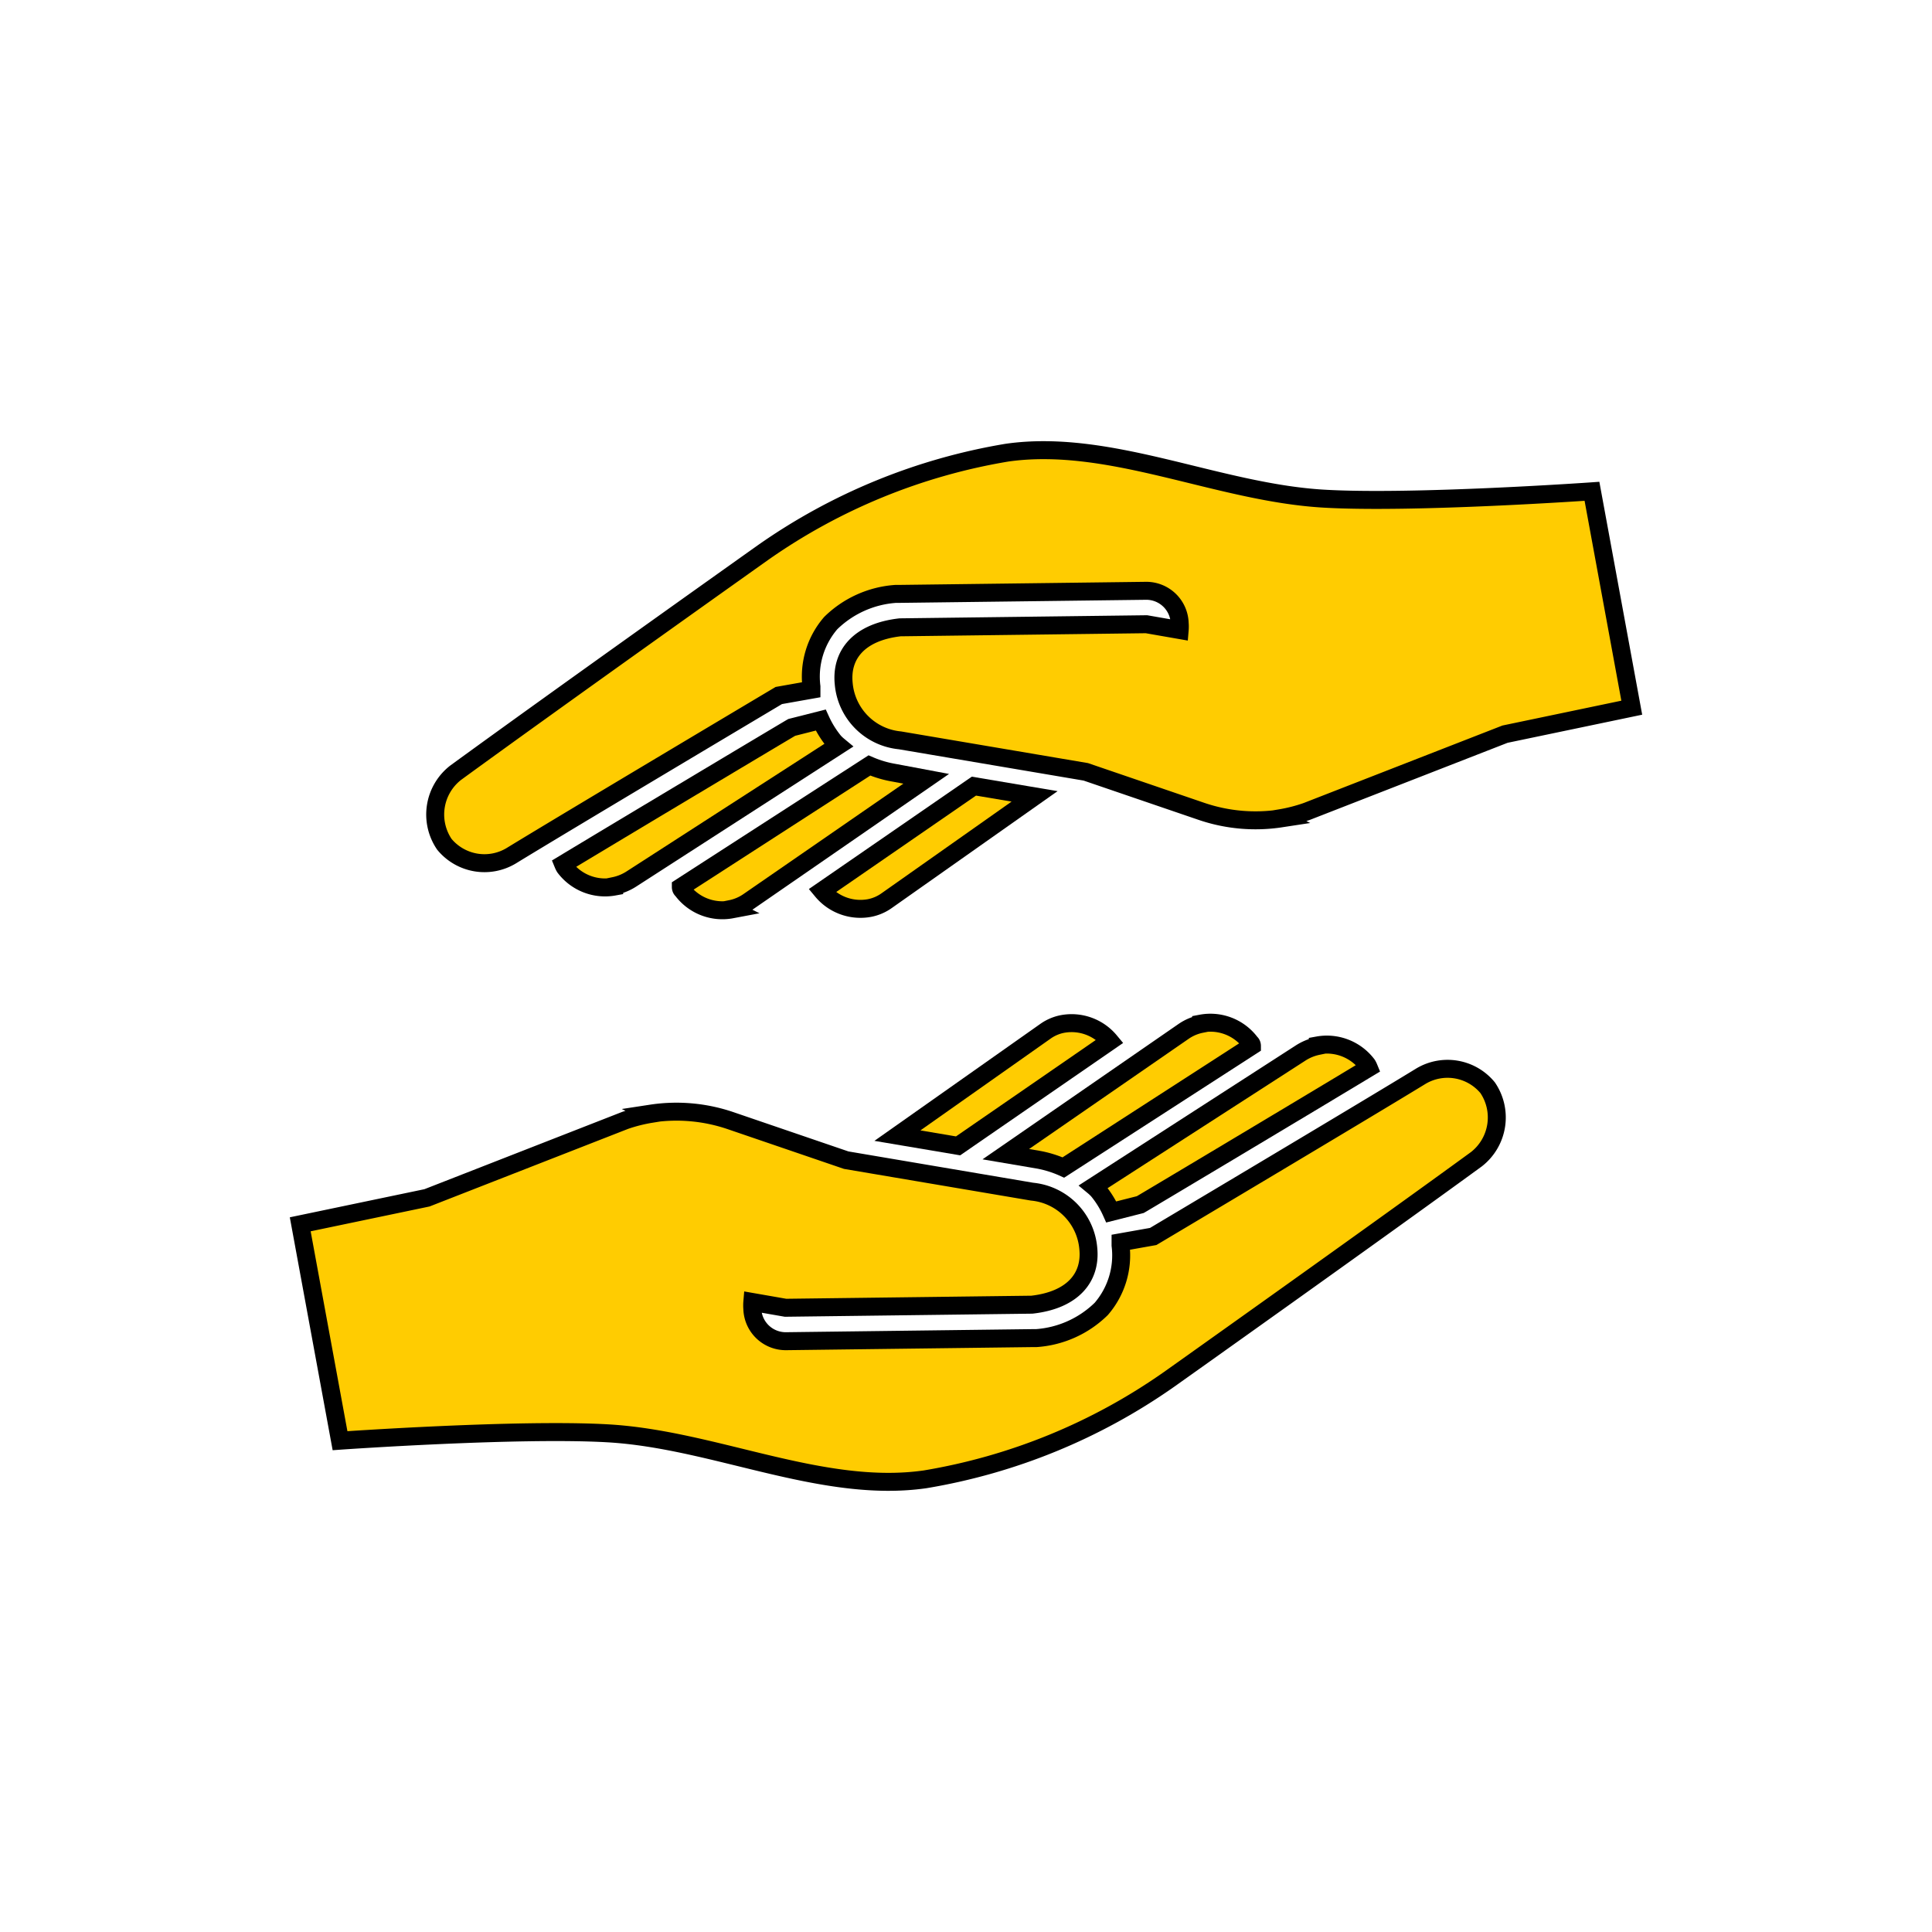
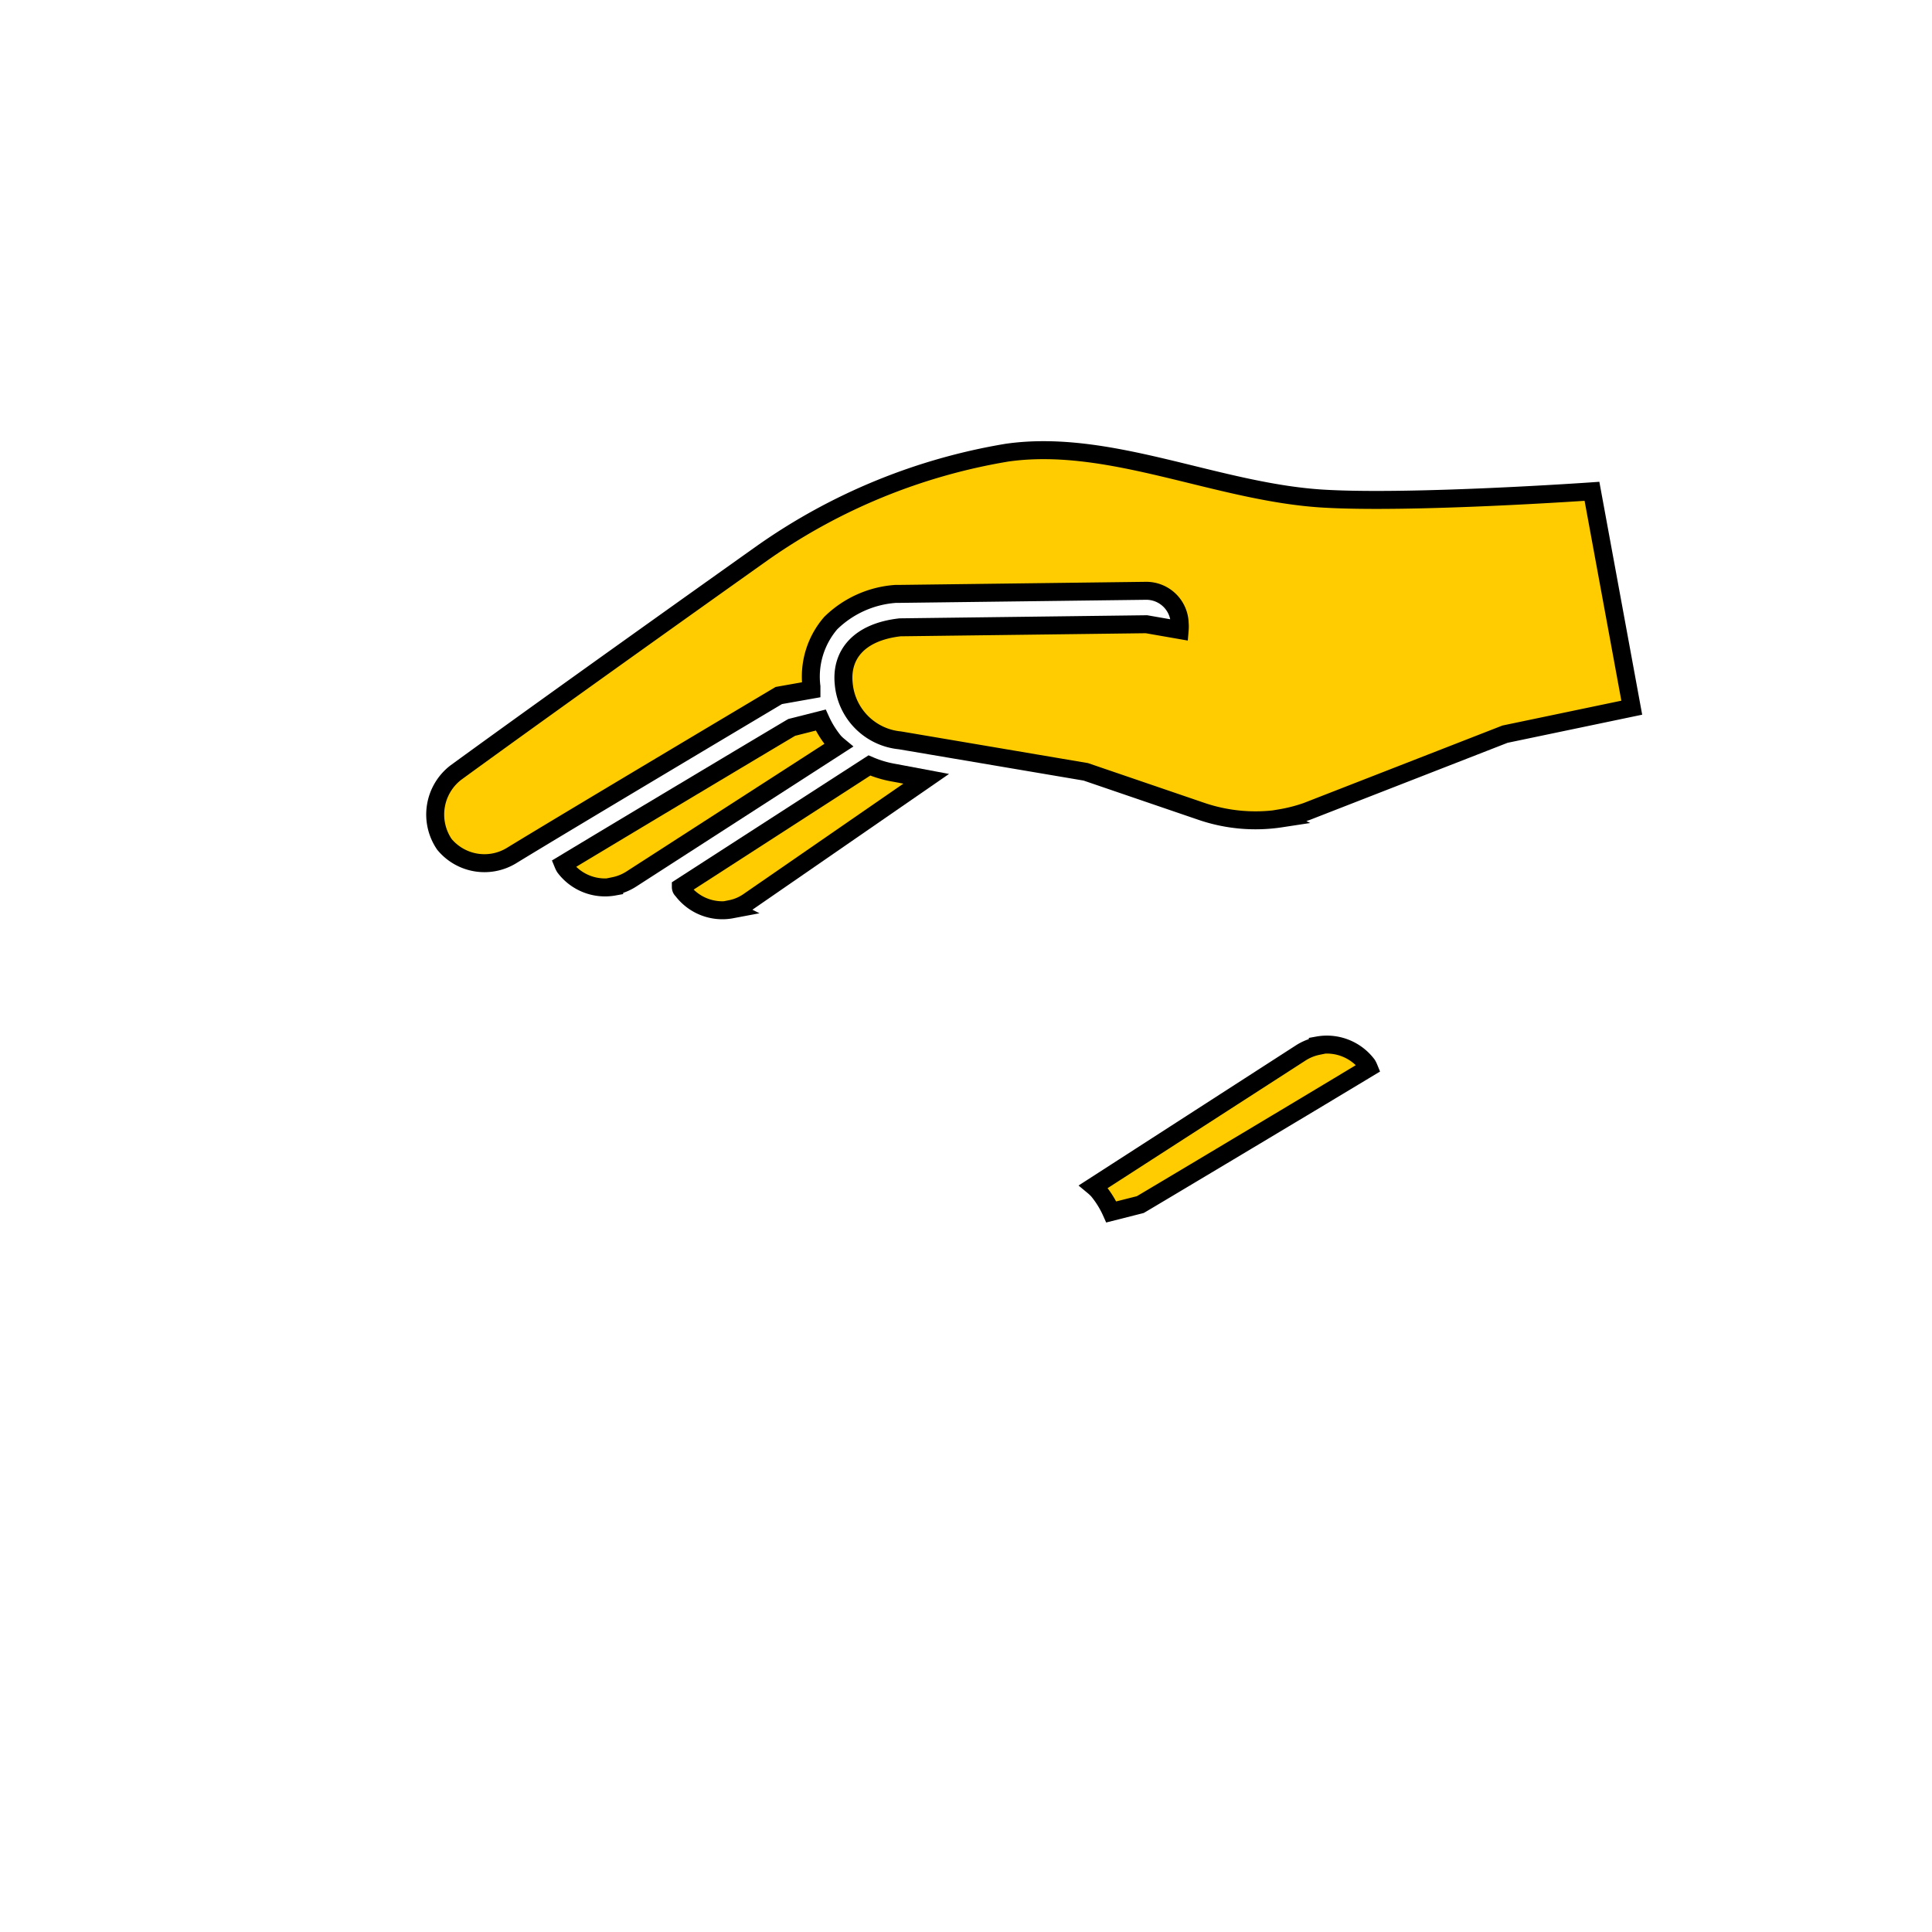
<svg xmlns="http://www.w3.org/2000/svg" id="Слой_1" data-name="Слой 1" viewBox="0 0 100 100">
  <defs>
    <style>.cls-1{fill:#ffcc01;stroke:#000;stroke-miterlimit:10;stroke-width:0.93px;fill-rule:evenodd;}</style>
  </defs>
  <title>icons___</title>
-   <path class="cls-1" d="M33.72,57.65a8.2,8.2,0,0,0-1.36.34L22.1,62l-6.56,1.37L17.6,74.57s9.26-.65,13.88-.38c5.51.32,11.07,3.14,16.4,2.38a30.76,30.76,0,0,0,12.64-5.18S71.14,63.85,76.42,60A2.74,2.74,0,0,0,77,56.3a2.69,2.69,0,0,0-3.45-.6C70.81,57.38,59.69,64,59.69,64L58,64.3l0,.16A4.24,4.24,0,0,1,57,67.75a5.33,5.33,0,0,1-3.36,1.51h-.18l-12.75.16a1.73,1.73,0,0,1-1.77-1.68,2.07,2.07,0,0,1,0-.35l1.72.3,12.75-.16c2.13-.24,3.07-1.42,2.92-2.91a3.23,3.23,0,0,0-2.91-2.94l-9.62-1.63-6-2.05a8.68,8.68,0,0,0-4.1-.36Z" />
  <path class="cls-1" d="M68.21,54.14a2.6,2.6,0,0,0-.9.37l-10.7,6.9a2.18,2.18,0,0,1,.22.21,4.86,4.86,0,0,1,.69,1.11l1.5-.38c.28-.16,8-4.77,11.83-7.08a1.19,1.19,0,0,0-.08-.16h0a2.62,2.62,0,0,0-2.56-1Z" />
-   <path class="cls-1" d="M62.17,53a2.44,2.44,0,0,0-.9.38l-9.21,6.36,1.65.28a5.58,5.58,0,0,1,1.33.41l9.76-6.3s0-.1-.07-.15h0a2.59,2.59,0,0,0-2.56-1Z" />
-   <path class="cls-1" d="M55,53a2.27,2.27,0,0,0-.89.38l-7.66,5.4,3.14.53,7.86-5.42A2.58,2.58,0,0,0,55,53Z" />
  <path class="cls-1" d="M66.28,42.35A8.2,8.2,0,0,0,67.64,42L77.9,38l6.56-1.37L82.4,25.43s-9.26.65-13.88.38c-5.51-.32-11.07-3.14-16.4-2.38a30.76,30.76,0,0,0-12.64,5.18S28.86,36.15,23.58,40A2.74,2.74,0,0,0,23,43.7a2.69,2.69,0,0,0,3.45.6C29.19,42.62,40.31,36,40.31,36L42,35.7l0-.16A4.24,4.24,0,0,1,43,32.25a5.33,5.33,0,0,1,3.36-1.51h.18l12.75-.16a1.73,1.73,0,0,1,1.77,1.68,2.07,2.07,0,0,1,0,.35l-1.72-.3-12.75.16c-2.13.24-3.07,1.42-2.92,2.91a3.23,3.23,0,0,0,2.91,2.94l9.62,1.63,6,2.05a8.68,8.68,0,0,0,4.1.36Z" />
  <path class="cls-1" d="M31.79,45.86a2.6,2.6,0,0,0,.9-.37l10.7-6.9a2.18,2.18,0,0,1-.22-.21,5.08,5.08,0,0,1-.69-1.11l-1.5.38c-.28.16-8,4.77-11.83,7.08a1.19,1.19,0,0,0,.08.16h0a2.61,2.61,0,0,0,2.56,1Z" />
  <path class="cls-1" d="M37.83,47.05a2.44,2.44,0,0,0,.9-.38l9.21-6.36L46.29,40A5.58,5.58,0,0,1,45,39.62l-9.76,6.3s0,.1.07.15h0a2.59,2.59,0,0,0,2.56,1Z" />
-   <path class="cls-1" d="M45,47a2.27,2.27,0,0,0,.89-.38l7.66-5.4-3.14-.53-7.86,5.42A2.58,2.58,0,0,0,45,47Z" />
</svg>